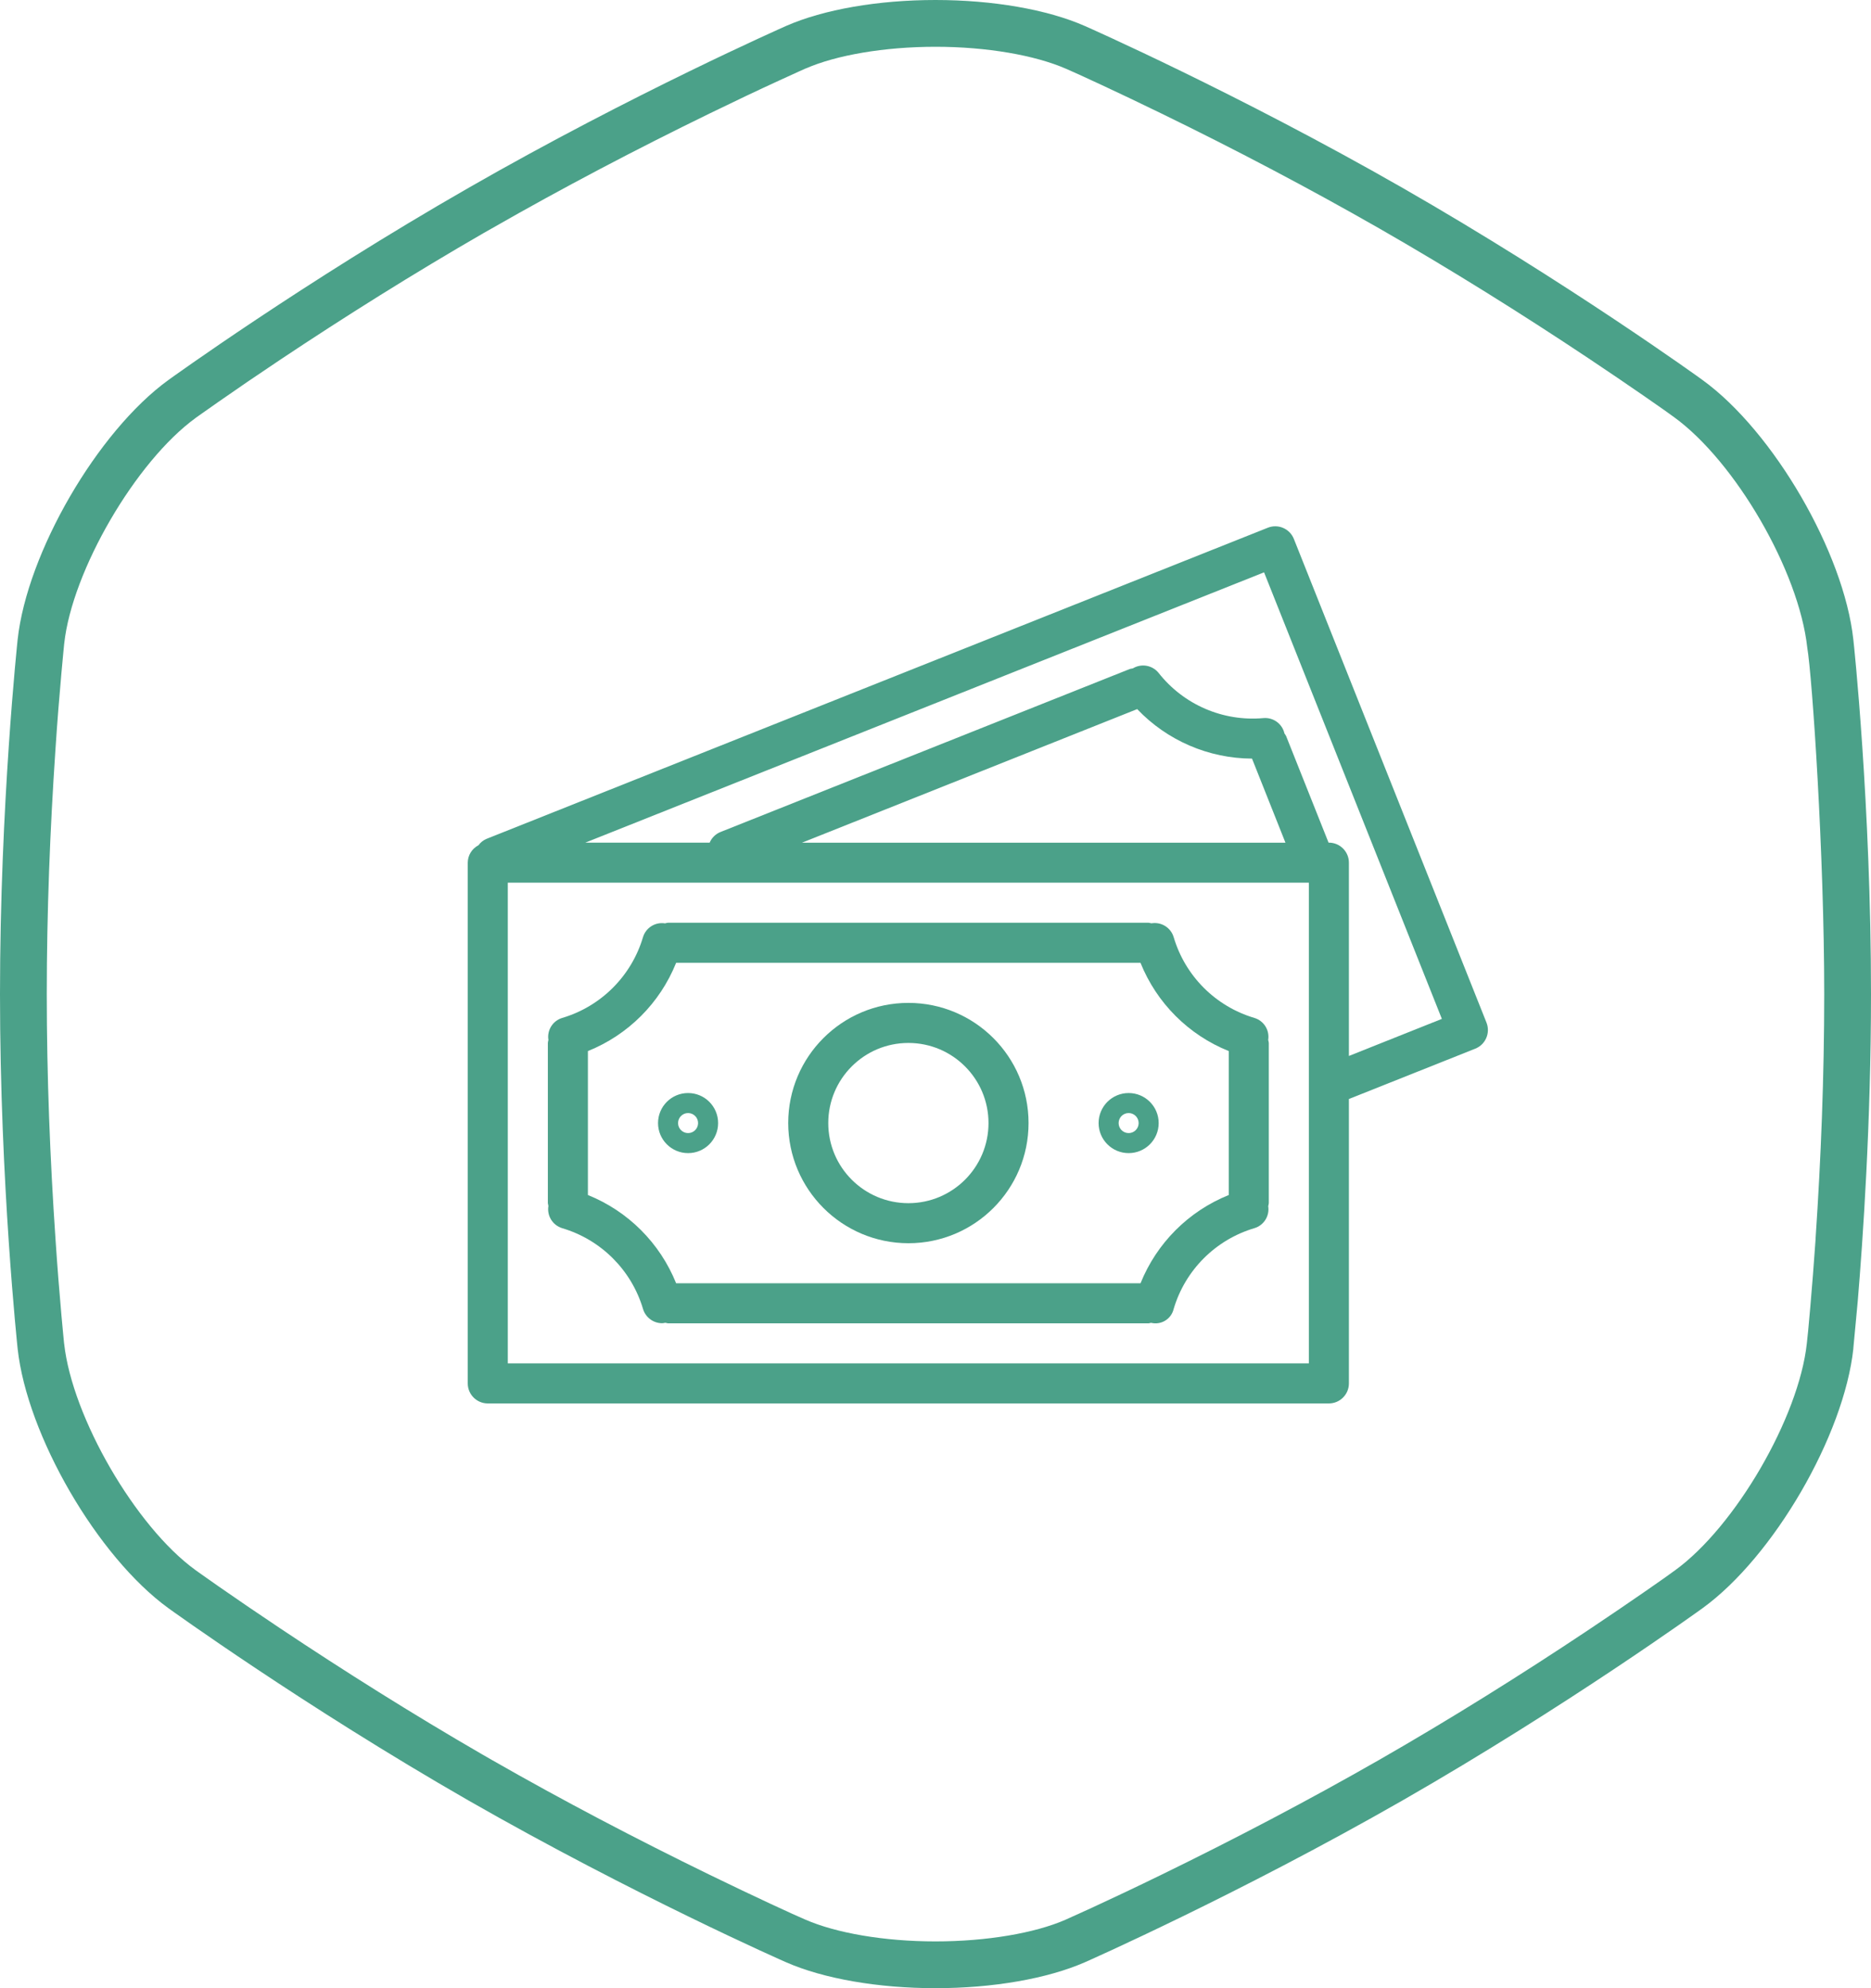
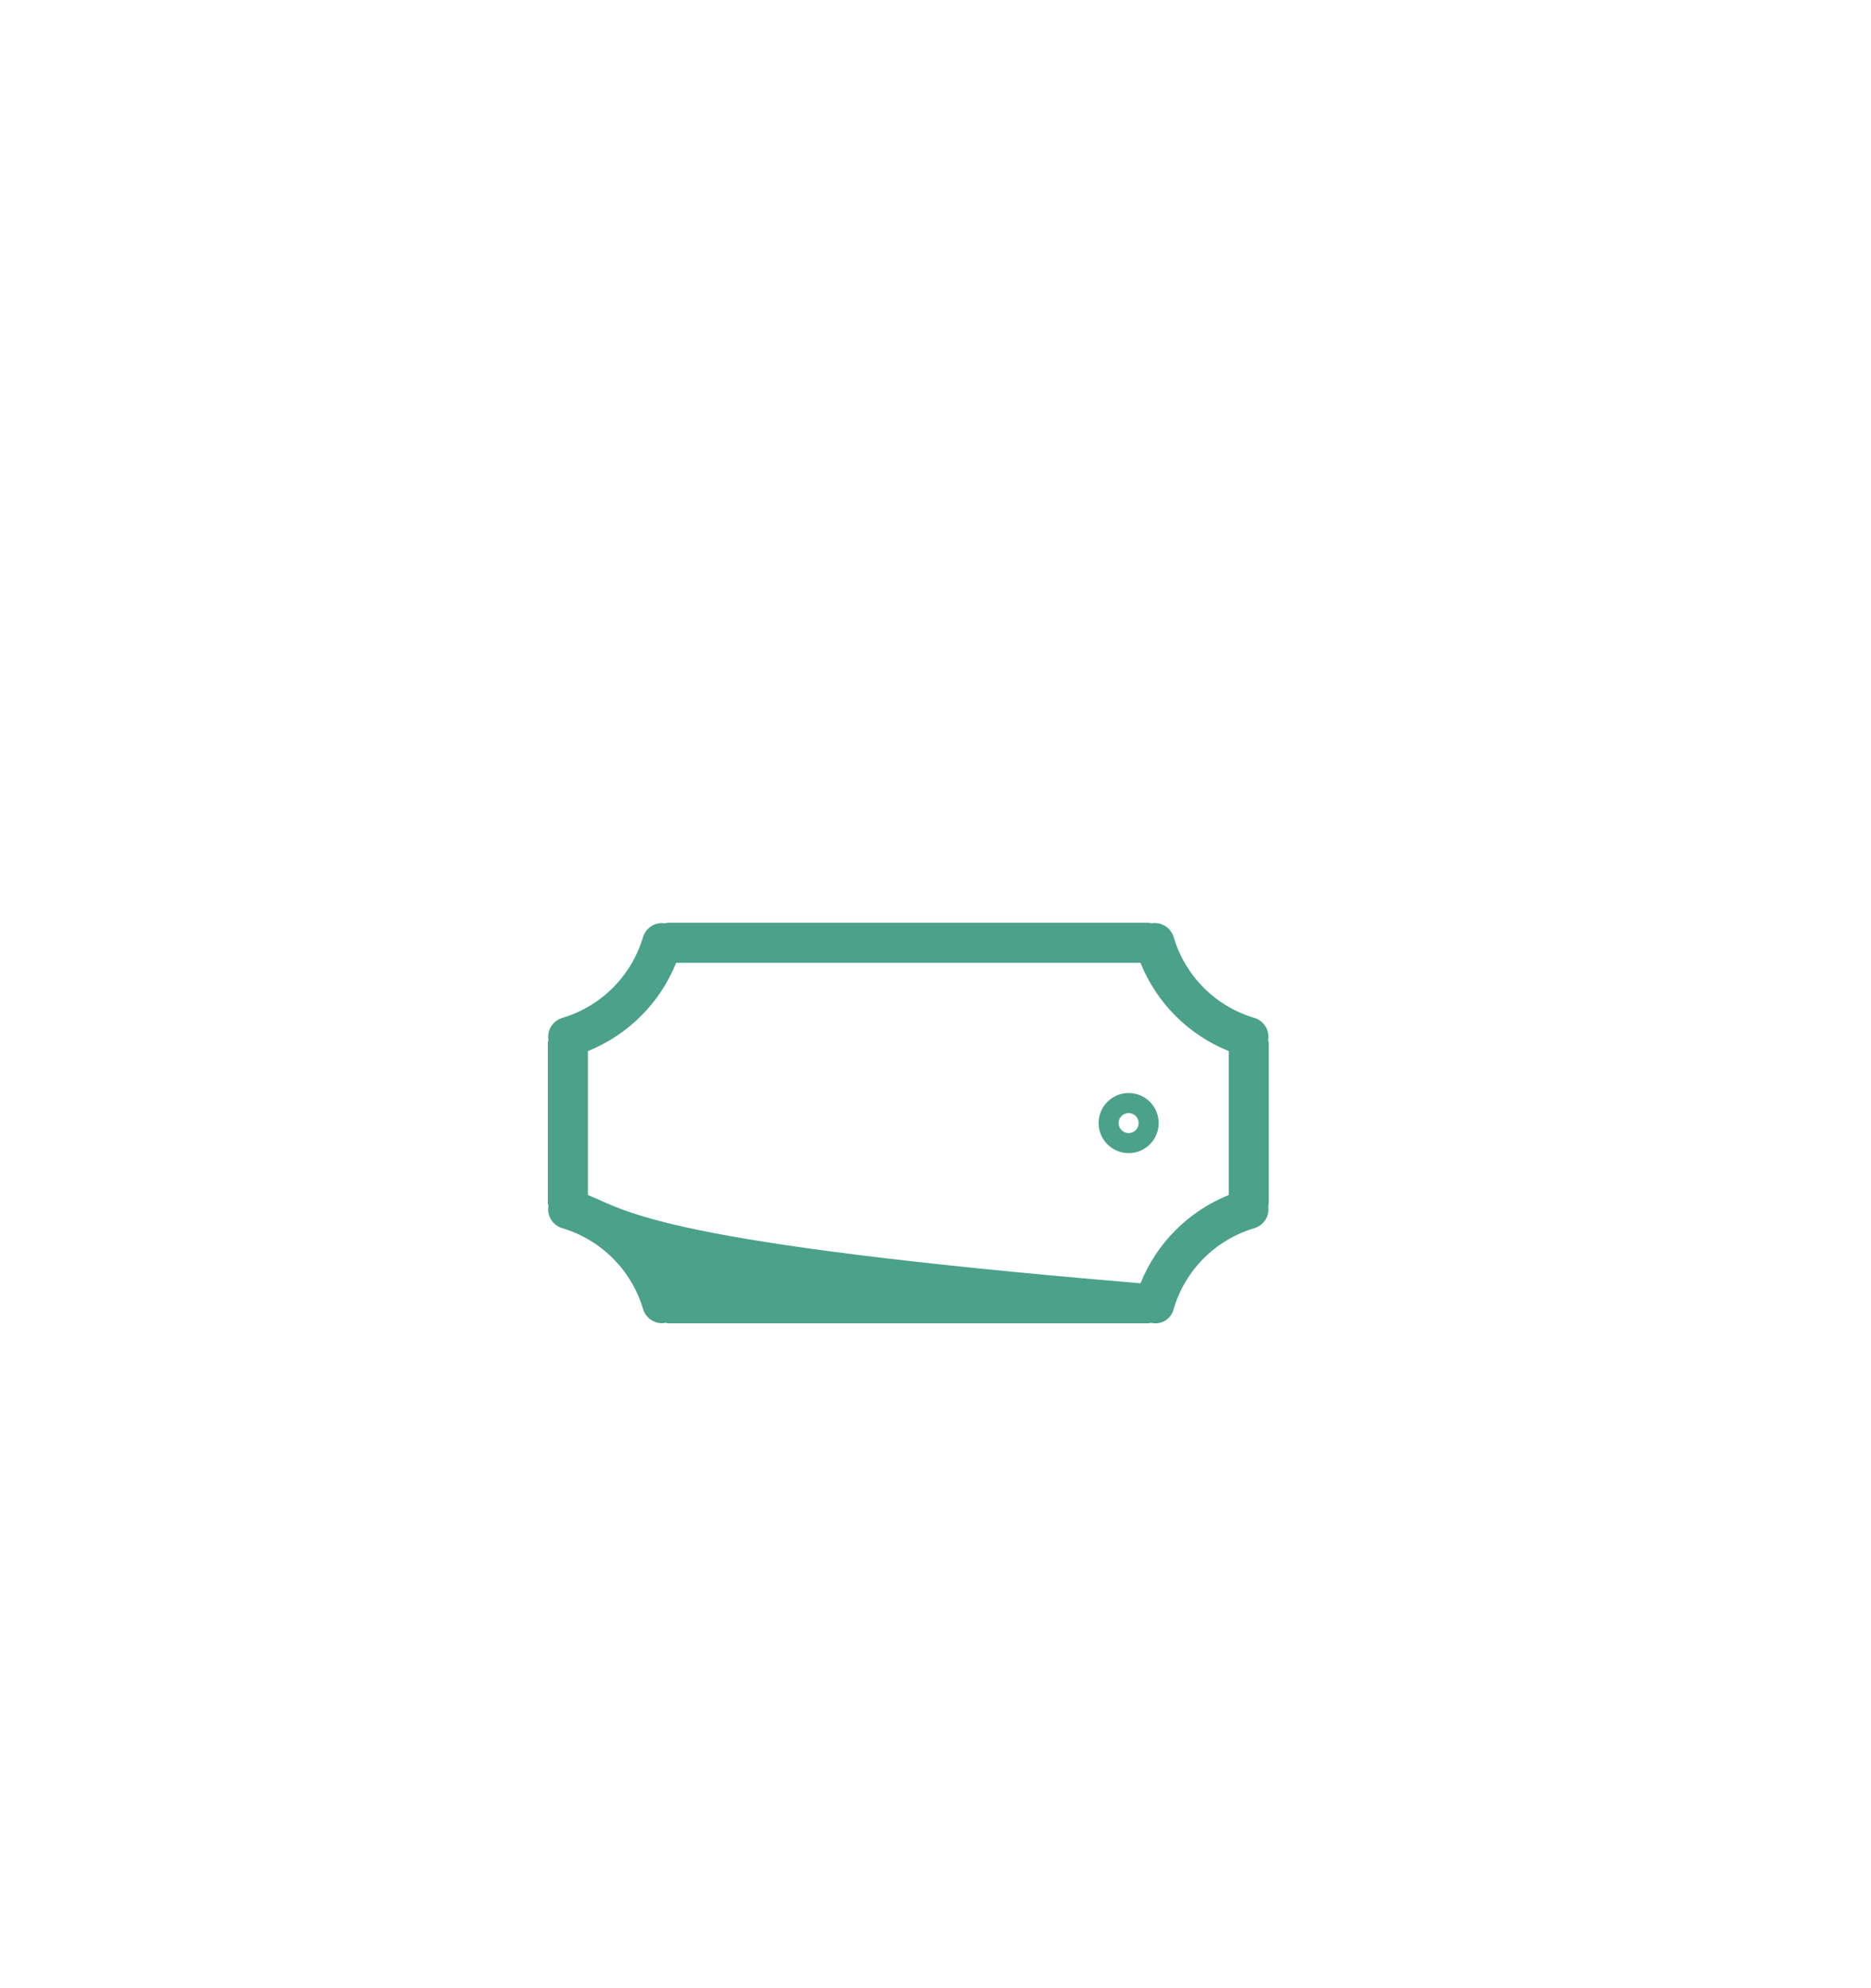
<svg xmlns="http://www.w3.org/2000/svg" width="64" height="68" viewBox="0 0 64 68" fill="none">
-   <path d="M62.104 42.36C62.289 39.634 62.4 36.797 62.4 34C62.4 29.206 61.992 23.172 61.819 22.143C61.532 19.528 59.358 15.785 57.259 14.264C57.084 14.129 55.696 13.159 54.32 12.244C52.038 10.724 49.619 9.212 47.183 7.815C44.736 6.415 42.207 5.089 39.738 3.887C38.252 3.162 36.857 2.52 36.465 2.352C35.403 1.889 33.755 1.6 32.001 1.6C30.245 1.6 28.596 1.888 27.556 2.345C27.756 2.251 27.059 2.565 26.634 2.762C25.92 3.089 25.121 3.469 24.254 3.891C21.782 5.096 19.256 6.418 16.819 7.815L16.536 7.975C14.148 9.353 11.796 10.829 9.581 12.306C8.804 12.825 8.098 13.306 7.477 13.741C7.108 13.998 6.543 14.399 6.7 14.289C4.64 15.782 2.468 19.524 2.197 22.008C2.202 21.948 2.141 22.567 2.101 23.02C2.031 23.794 1.961 24.663 1.898 25.615C1.712 28.351 1.6 31.196 1.6 34C1.6 36.806 1.712 39.648 1.899 42.387C1.962 43.339 2.032 44.208 2.101 44.982C2.141 45.433 2.201 46.044 2.194 45.954C2.469 48.475 4.642 52.217 6.679 53.694C6.536 53.594 7.104 53.998 7.473 54.255C8.092 54.686 8.796 55.167 9.569 55.683C11.774 57.154 14.112 58.625 16.479 59.995L16.818 60.19C19.263 61.59 21.794 62.913 24.261 64.115C25.747 64.84 27.237 65.526 27.533 65.648C28.593 66.114 30.242 66.4 31.999 66.4C33.755 66.4 35.404 66.115 36.448 65.658C36.636 65.575 36.939 65.438 37.366 65.242C38.079 64.912 38.879 64.535 39.744 64.112C42.216 62.907 44.744 61.584 47.181 60.189C49.618 58.792 52.036 57.279 54.32 55.757C55.696 54.84 57.054 53.893 57.3 53.706C59.359 52.213 61.532 48.472 61.805 45.948C61.837 45.718 61.994 43.996 62.106 42.361H62.104V42.36ZM63.397 46.122C63.076 49.098 60.665 53.244 58.24 55.002C58.194 55.036 53.619 58.342 47.976 61.578C42.331 64.809 37.16 67.091 37.111 67.113C35.823 67.676 33.962 68 31.999 68C30.036 68 28.171 67.676 26.889 67.113C26.838 67.093 21.683 64.819 16.023 61.579C10.384 58.342 5.806 55.036 5.76 55.003C3.337 53.246 0.927 49.097 0.603 46.127C0.598 46.066 0 40.477 0 34.001C0 27.526 0.598 21.933 0.603 21.876C0.927 18.904 3.335 14.754 5.762 12.996C5.807 12.964 10.365 9.668 16.026 6.426C21.664 3.192 26.837 0.912 26.888 0.888C28.173 0.324 30.034 0 31.998 0C33.96 0 35.823 0.324 37.106 0.888C37.161 0.912 42.313 3.184 47.976 6.426C53.618 9.659 58.195 12.964 58.237 12.997C60.664 14.755 63.075 18.905 63.396 21.877C63.406 21.933 64 27.527 64 34C64 38.404 63.723 42.4 63.545 44.521L63.395 46.122H63.397Z" fill="#4BA189" />
-   <path d="M50.847 34.975C50.847 34.975 50.847 34.975 50.847 34.975L44.258 18.432C44.118 18.081 43.72 17.909 43.368 18.049C43.368 18.049 43.368 18.049 43.368 18.049L16.639 28.692C16.53 28.739 16.436 28.814 16.365 28.91C16.143 29.026 16.002 29.254 16 29.505V47.315C16 47.693 16.307 48 16.685 48H45.456C45.834 48 46.141 47.693 46.141 47.315V37.588L50.465 35.866C50.816 35.725 50.987 35.327 50.847 34.975ZM44.771 46.63H17.37V30.19H44.771V46.63ZM27.43 28.823L38.899 24.253C39.923 25.328 41.342 25.94 42.827 25.946L43.971 28.823H27.43ZM46.141 36.116V29.505C46.141 29.126 45.834 28.82 45.456 28.82H45.445L43.993 25.174C43.977 25.143 43.958 25.114 43.937 25.088C43.864 24.758 43.558 24.532 43.221 24.56C41.839 24.686 40.487 24.104 39.63 23.013C39.416 22.75 39.041 22.684 38.751 22.86C38.718 22.864 38.686 22.87 38.654 22.878L24.651 28.454C24.482 28.52 24.346 28.652 24.275 28.82H20.022L43.239 19.575L49.321 34.848L46.141 36.116Z" fill="#4BA189" />
-   <path d="M19.229 42.006C20.559 42.399 21.6 43.439 21.995 44.768C22.081 45.058 22.348 45.257 22.651 45.257C22.686 45.255 22.722 45.25 22.756 45.241C22.787 45.25 22.819 45.257 22.85 45.261H39.291C39.319 45.257 39.347 45.251 39.374 45.243C39.717 45.327 40.061 45.117 40.145 44.775C40.145 44.773 40.145 44.772 40.146 44.771C40.539 43.44 41.58 42.399 42.911 42.005C43.234 41.907 43.434 41.585 43.381 41.252C43.39 41.219 43.397 41.185 43.401 41.151V35.67C43.397 35.636 43.39 35.602 43.38 35.569C43.434 35.236 43.233 34.914 42.91 34.816C41.58 34.422 40.539 33.381 40.146 32.049C40.047 31.724 39.722 31.523 39.387 31.579C39.356 31.571 39.323 31.564 39.291 31.56H22.85C22.816 31.564 22.782 31.571 22.748 31.581C22.415 31.528 22.094 31.728 21.995 32.051C21.601 33.381 20.56 34.422 19.229 34.816C18.907 34.914 18.706 35.236 18.759 35.569C18.75 35.602 18.744 35.636 18.74 35.67V41.151C18.744 41.183 18.751 41.215 18.759 41.246C18.703 41.581 18.904 41.906 19.229 42.006ZM20.11 35.949C21.486 35.396 22.576 34.306 23.128 32.93H39.012C39.565 34.306 40.655 35.396 42.031 35.949V40.872C40.656 41.425 39.566 42.516 39.013 43.891H23.128C22.575 42.516 21.485 41.425 20.11 40.872V35.949Z" fill="#4BA189" />
-   <path d="M31.073 42.521C33.343 42.521 35.183 40.681 35.183 38.411C35.183 36.141 33.343 34.301 31.073 34.301C28.802 34.301 26.962 36.141 26.962 38.411C26.965 40.68 28.803 42.519 31.073 42.521ZM31.073 35.671C32.586 35.671 33.813 36.898 33.813 38.411C33.813 39.924 32.586 41.151 31.073 41.151C29.559 41.151 28.332 39.924 28.332 38.411C28.332 36.898 29.559 35.671 31.073 35.671Z" fill="#4BA189" />
-   <path d="M23.537 39.439C24.104 39.439 24.564 38.979 24.564 38.412C24.564 37.844 24.104 37.384 23.537 37.384C22.969 37.384 22.509 37.844 22.509 38.412C22.509 38.979 22.969 39.439 23.537 39.439ZM23.537 38.069C23.726 38.069 23.879 38.222 23.879 38.412C23.879 38.601 23.726 38.754 23.537 38.754C23.348 38.754 23.194 38.601 23.194 38.412C23.194 38.222 23.348 38.069 23.537 38.069Z" fill="#4BA189" />
+   <path d="M19.229 42.006C20.559 42.399 21.6 43.439 21.995 44.768C22.081 45.058 22.348 45.257 22.651 45.257C22.686 45.255 22.722 45.25 22.756 45.241C22.787 45.25 22.819 45.257 22.85 45.261H39.291C39.319 45.257 39.347 45.251 39.374 45.243C39.717 45.327 40.061 45.117 40.145 44.775C40.145 44.773 40.145 44.772 40.146 44.771C40.539 43.44 41.58 42.399 42.911 42.005C43.234 41.907 43.434 41.585 43.381 41.252C43.39 41.219 43.397 41.185 43.401 41.151V35.67C43.397 35.636 43.39 35.602 43.38 35.569C43.434 35.236 43.233 34.914 42.91 34.816C41.58 34.422 40.539 33.381 40.146 32.049C40.047 31.724 39.722 31.523 39.387 31.579C39.356 31.571 39.323 31.564 39.291 31.56H22.85C22.816 31.564 22.782 31.571 22.748 31.581C22.415 31.528 22.094 31.728 21.995 32.051C21.601 33.381 20.56 34.422 19.229 34.816C18.907 34.914 18.706 35.236 18.759 35.569C18.75 35.602 18.744 35.636 18.74 35.67V41.151C18.744 41.183 18.751 41.215 18.759 41.246C18.703 41.581 18.904 41.906 19.229 42.006ZM20.11 35.949C21.486 35.396 22.576 34.306 23.128 32.93H39.012C39.565 34.306 40.655 35.396 42.031 35.949V40.872C40.656 41.425 39.566 42.516 39.013 43.891C22.575 42.516 21.485 41.425 20.11 40.872V35.949Z" fill="#4BA189" />
  <path d="M38.607 39.439C39.174 39.439 39.634 38.979 39.634 38.412C39.634 37.844 39.174 37.384 38.607 37.384C38.039 37.384 37.579 37.844 37.579 38.412C37.579 38.979 38.039 39.439 38.607 39.439ZM38.607 38.069C38.796 38.069 38.949 38.222 38.949 38.412C38.949 38.601 38.796 38.754 38.607 38.754C38.417 38.754 38.264 38.601 38.264 38.412C38.264 38.222 38.417 38.069 38.607 38.069Z" fill="#4BA189" />
</svg>